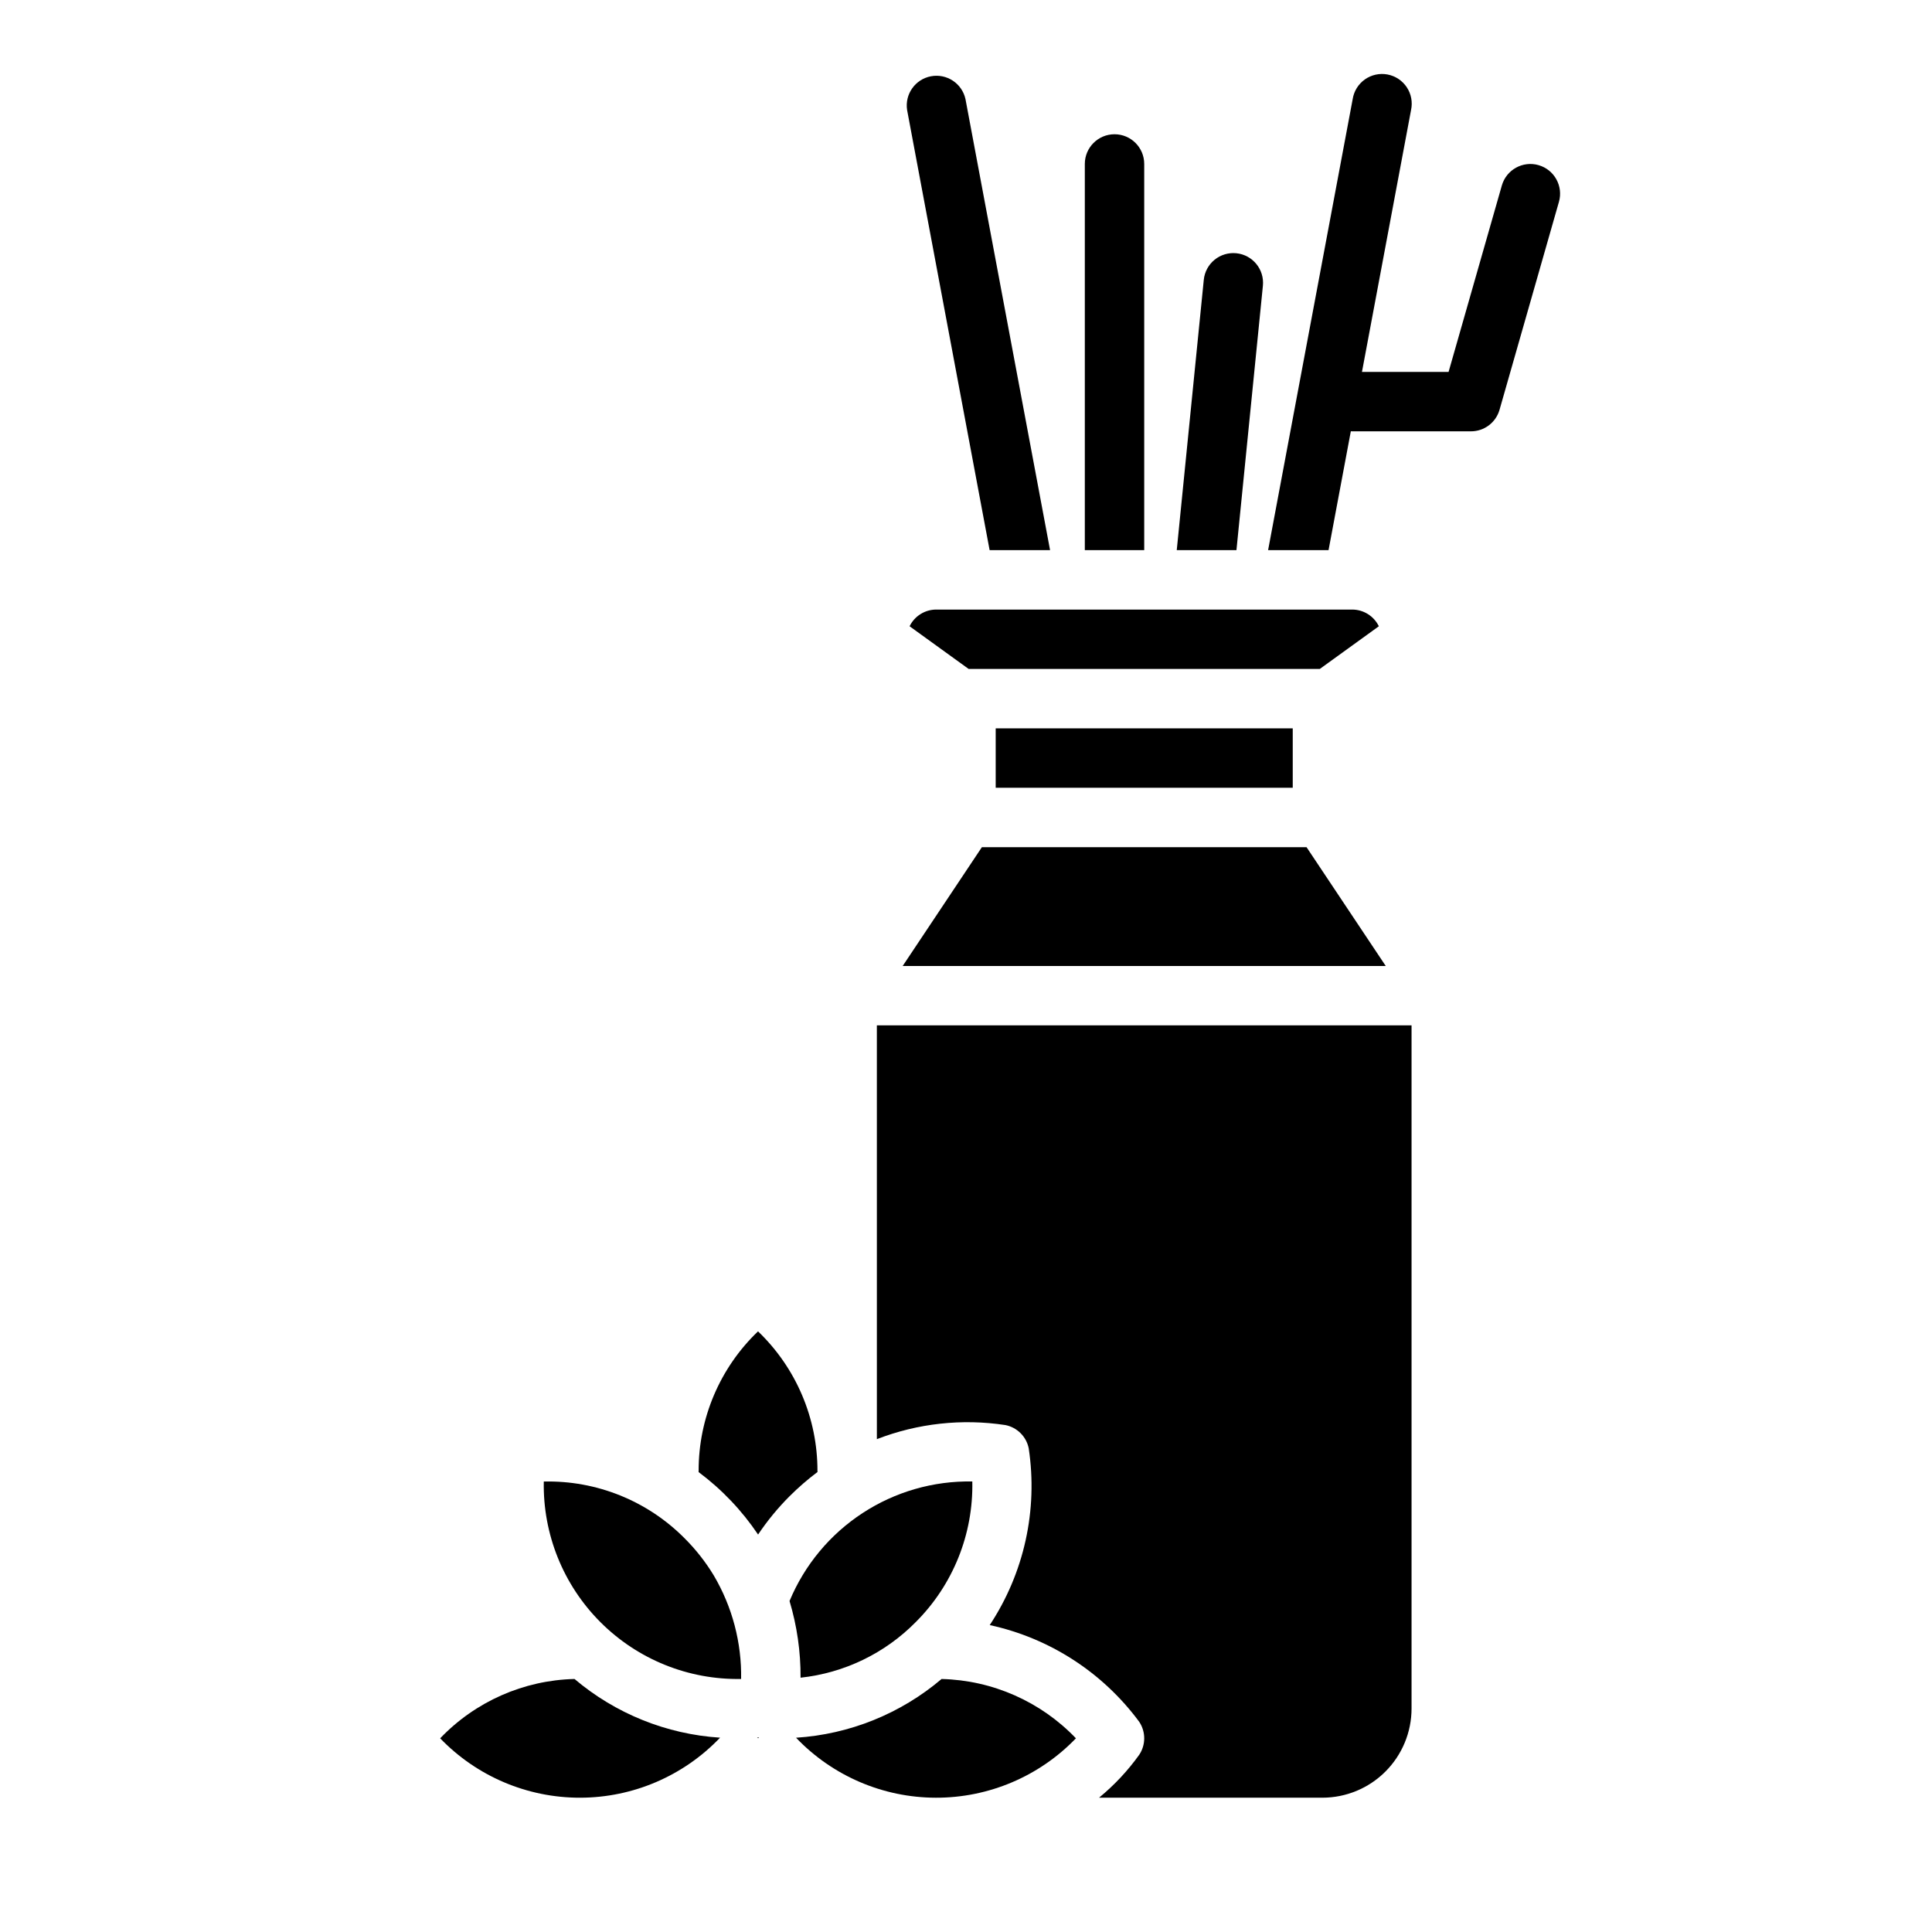
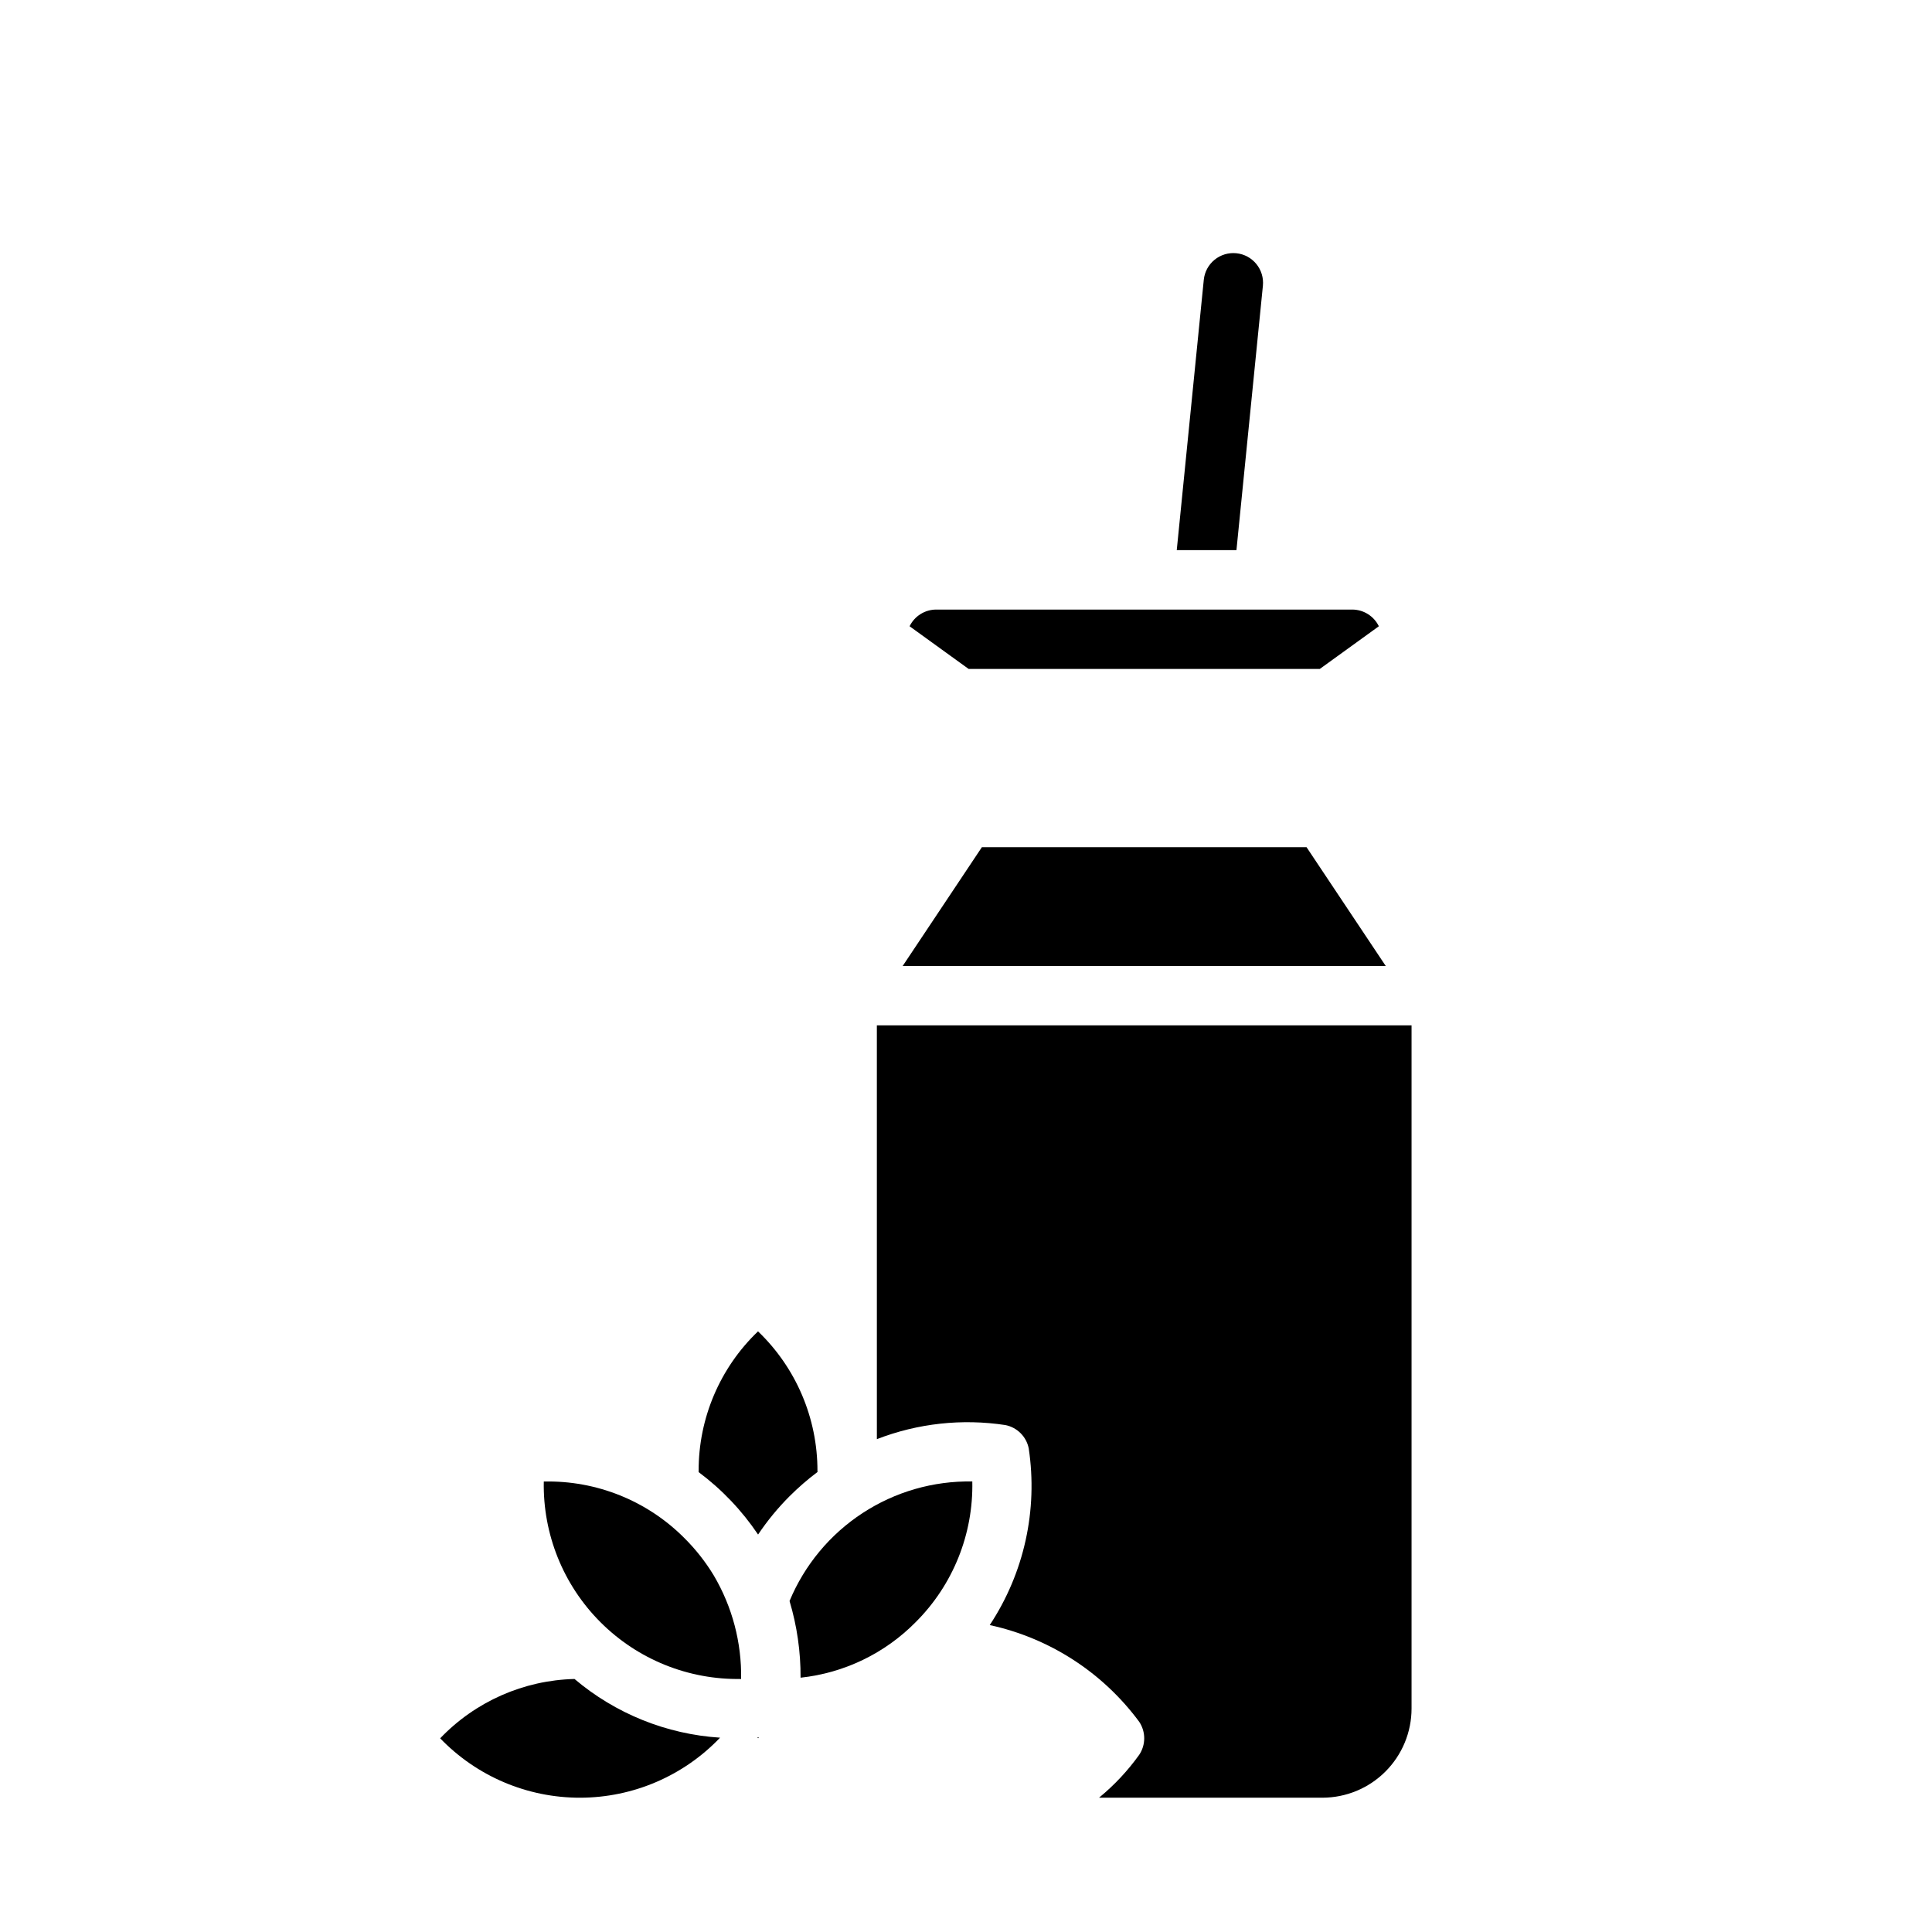
<svg xmlns="http://www.w3.org/2000/svg" fill="#000000" width="800px" height="800px" version="1.1" viewBox="144 144 512 512">
  <g>
    <path d="m344.9 550.67c2.445-3.648 5.238-7.051 8.344-10.156 2.312-2.312 4.789-4.461 7.406-6.422 0-0.09-0.016-0.18-0.016-0.27 0.027-13.969-5.668-27.336-15.75-37-10.094 9.656-15.781 23.031-15.738 37 0 0.098-0.012 0.195-0.016 0.297l0.004-0.004c6.152 4.586 11.484 10.188 15.766 16.559z" />
    <path d="m260.65 604.67c9.711 10.086 23.121 15.773 37.121 15.742 14.004-0.031 27.387-5.777 37.055-15.91-14.195-0.91-27.719-6.363-38.574-15.555-13.48 0.324-26.281 5.981-35.602 15.723z" />
    <path d="m325.41 551.65c-9.84-9.922-23.332-15.355-37.301-15.027-0.266 13.949 5.156 27.41 15.023 37.277 9.863 9.871 23.316 15.301 37.27 15.043 0.164-9.641-2.348-19.137-7.25-27.441-2.172-3.586-4.769-6.894-7.742-9.852z" />
    <path d="m386.64 573.91c9.898-9.859 15.328-23.336 15.031-37.305-10.32-0.188-20.457 2.734-29.094 8.383-8.637 5.648-15.375 13.766-19.34 23.297 1.977 6.59 2.961 13.438 2.922 20.32 11.551-1.242 22.316-6.43 30.48-14.695z" />
    <path d="m486.6 305.54h-94.477c-3.008 0.004-5.754 1.719-7.074 4.426l15.656 11.316h93.047l15.656-11.316c-1.32-2.707-4.066-4.422-7.074-4.426z" />
-     <path d="m393.53 588.95c-10.848 9.203-24.375 14.66-38.57 15.566 9.668 10.125 23.051 15.871 37.051 15.898 14.004 0.031 27.41-5.656 37.121-15.746-9.32-9.738-22.121-15.391-35.602-15.719z" />
    <path d="m344.64 604.47 0.27 0.18 0.27-0.18c-0.094-0.008-0.176-0.016-0.266-0.023z" />
-     <path d="m407.87 337.02h78.719v15.742h-78.719z" />
    <path d="m376.38 525.39c10.836-4.199 22.582-5.484 34.07-3.731 3.113 0.625 5.551 3.059 6.172 6.176 2.465 16.352-1.219 33.031-10.332 46.828 15.883 3.449 29.965 12.562 39.617 25.637 1.762 2.644 1.762 6.09 0 8.734-3.039 4.242-6.617 8.066-10.652 11.375h59.203c6.262-0.008 12.266-2.496 16.691-6.926 4.43-4.426 6.918-10.43 6.926-16.688v-181.06h-141.7z" />
    <path d="m404.21 368.51-20.992 31.488h128.02l-20.992-31.488z" />
-     <path d="m422.28 289.79h-16.02l-21.867-116.63c-0.652-4.203 2.152-8.168 6.332-8.949 4.184-0.781 8.23 1.902 9.137 6.055z" />
    <path d="m478.68 219.73-7.008 70.059h-15.82l7.164-71.637v0.004c0.207-2.078 1.234-3.988 2.848-5.309 1.617-1.32 3.691-1.945 5.769-1.738 4.328 0.434 7.481 4.293 7.047 8.621z" />
-     <path d="m551.73 187.76c-4.18-1.195-8.535 1.227-9.73 5.406l-14.113 49.395h-22.953l13.008-69.402c0.453-2.082 0.047-4.258-1.129-6.031s-3.019-2.996-5.113-3.391c-2.094-0.391-4.258 0.082-5.996 1.312s-2.902 3.113-3.231 5.215l-22.414 119.53h16.02l5.902-31.496v-0.008c0.117 0 0.234 0.02 0.352 0.02h31.488v-0.004c3.516 0 6.602-2.328 7.57-5.707l15.742-55.105v0.004c1.195-4.18-1.223-8.539-5.402-9.734z" />
-     <path d="m447.23 187.45v102.34h-15.742v-102.34c0-4.348 3.523-7.871 7.871-7.871s7.871 3.523 7.871 7.871z" />
  </g>
</svg>